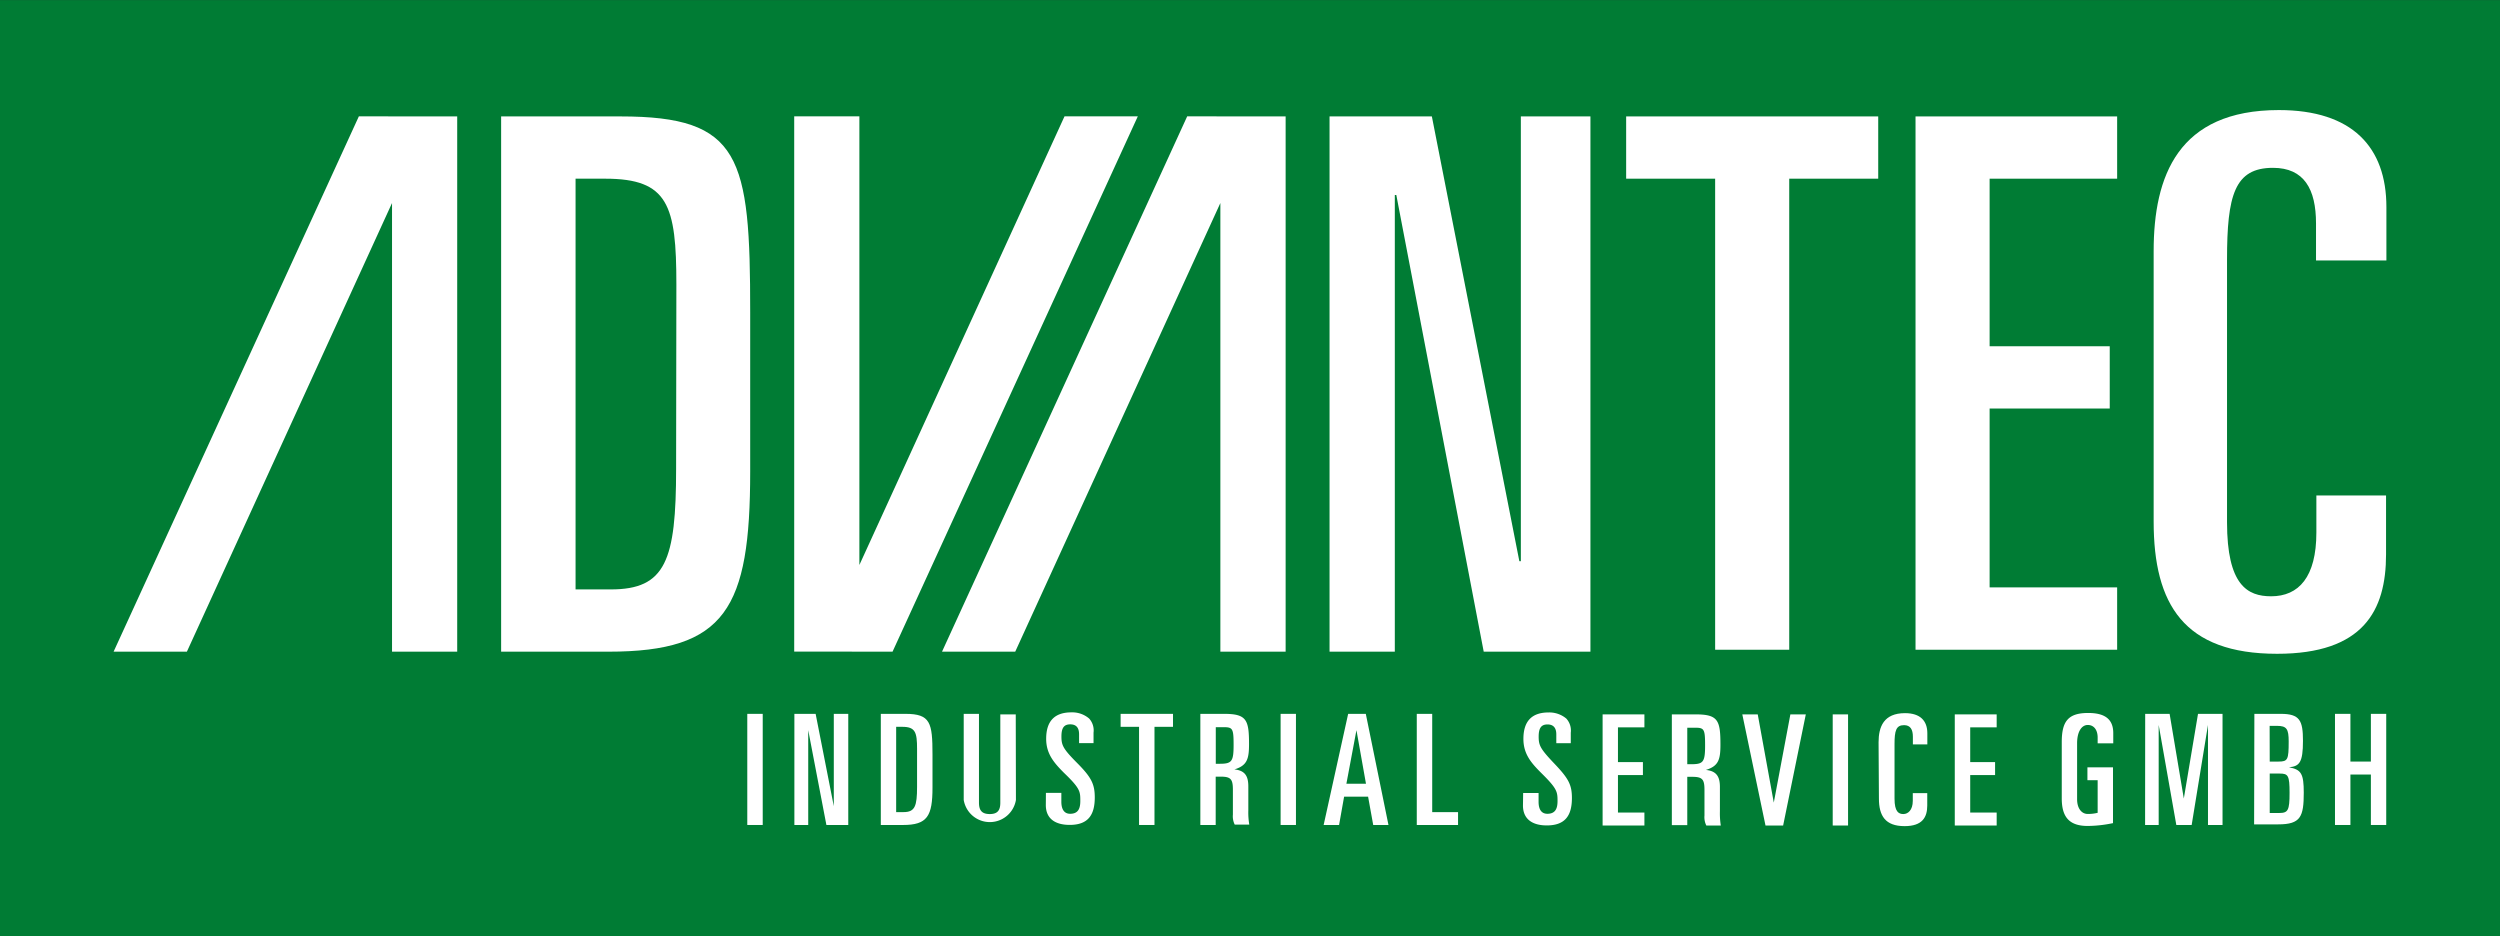
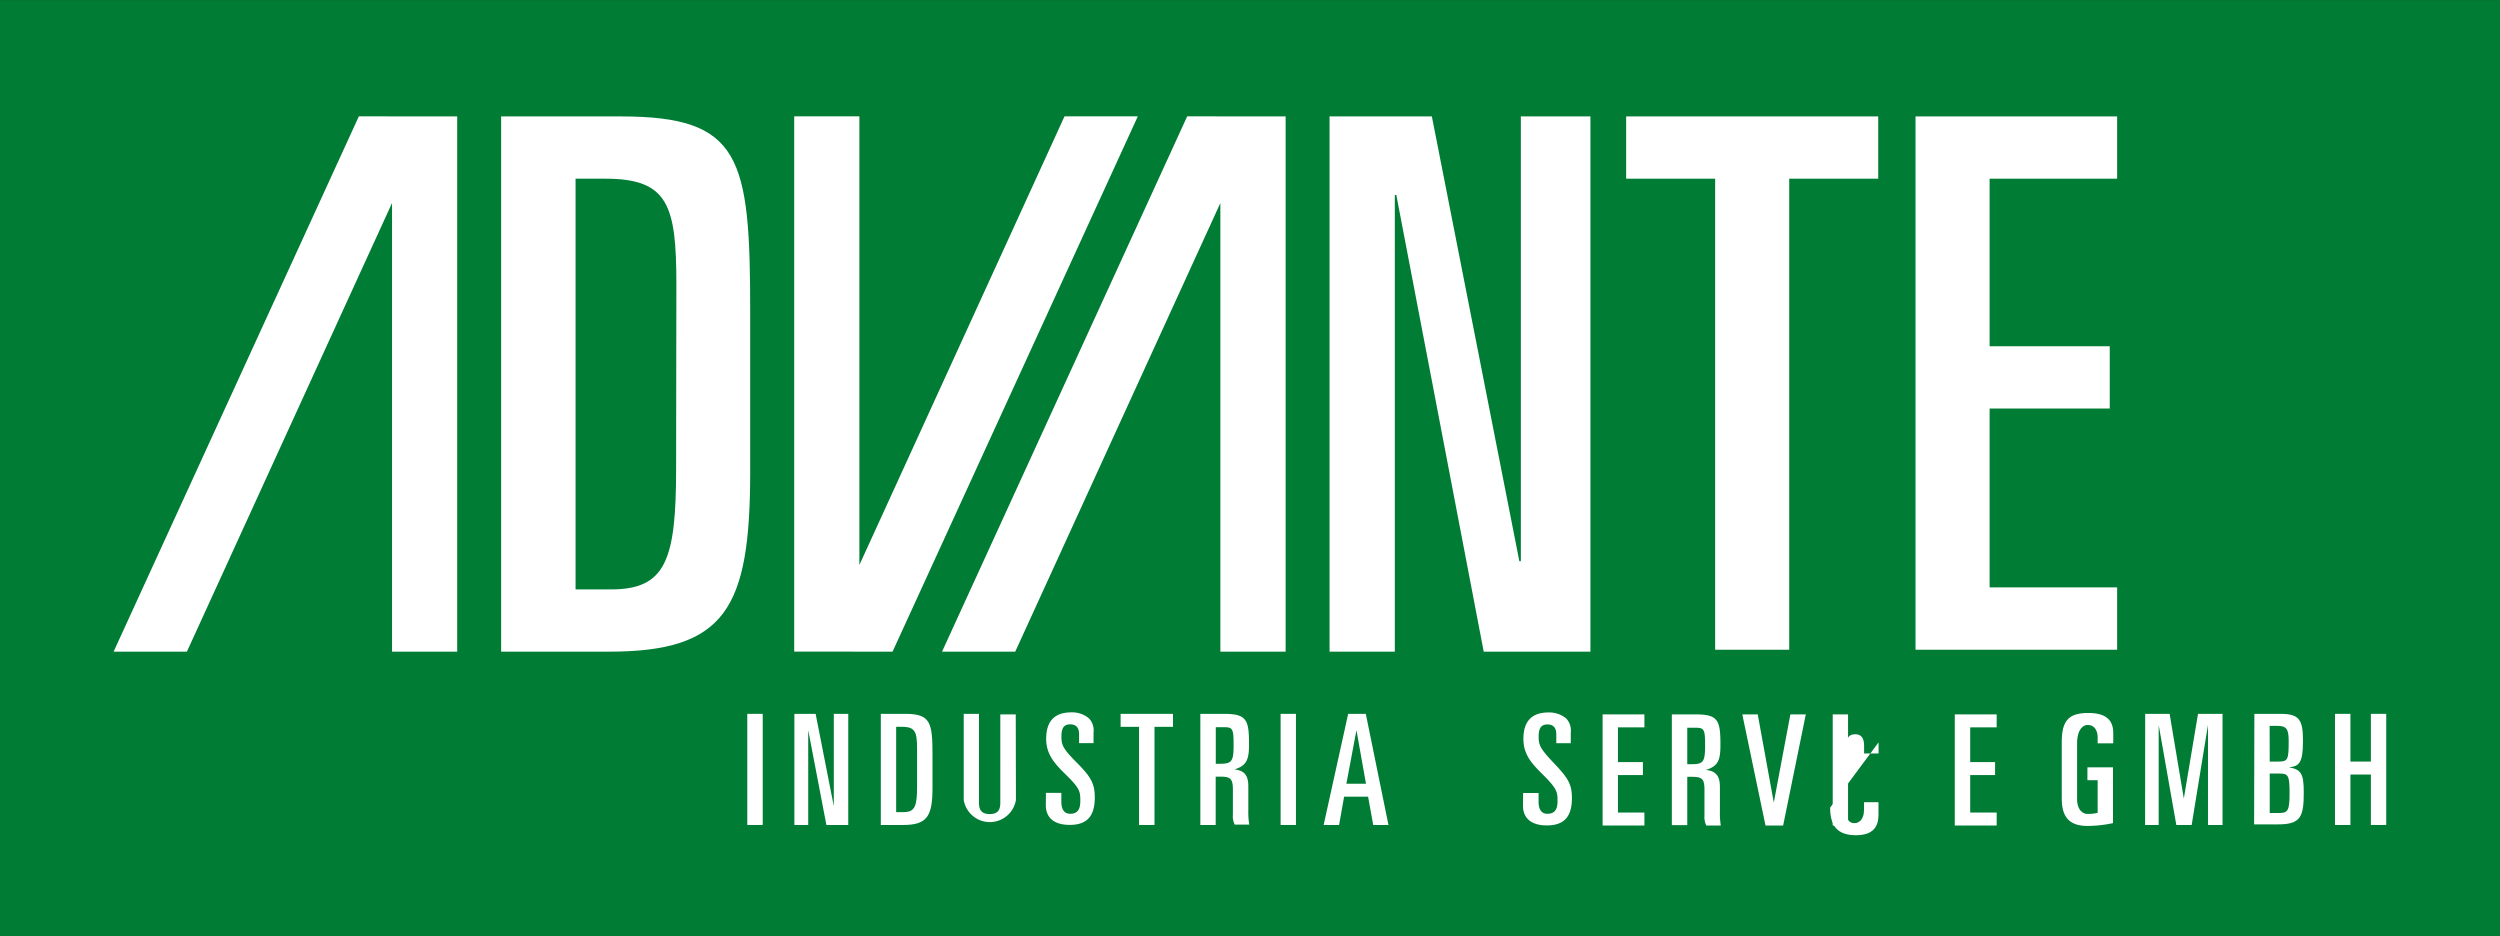
<svg xmlns="http://www.w3.org/2000/svg" viewBox="0 0 283.46 106.14">
  <rect x="0" y="0" width="283.46" height="106.14" fill="#333333" stroke="none" />
  <path d="m0 .01h283.46v106.12h-283.46z" fill="#007c34" />
  <g fill="#fff">
    <path d="m237.84 84.28v-.65c0-.89-.44-1.43-1.12-1.43s-1.21.73-1.21 2.08v6.35c0 1 .49 1.66 1.21 1.66a4.62 4.62 0 0 0 1.12-.13v-3.7h-1.16v-1.46h2.9v6.33a14.35 14.35 0 0 1 -2.88.32c-2.22 0-2.93-1.17-2.93-3.13v-6.37c0-2.35.71-3.31 3-3.31 1.86 0 2.84.68 2.84 2.28v1.16z" />
    <path d="m243.23 80.94h2.77l1.61 9.6 1.61-9.6h2.78v12.6h-1.65v-11.34l-1.85 11.34h-1.74l-2-11.34v11.34h-1.54z" />
    <path d="m255.61 80.94h3c2.15 0 2.51.75 2.51 3.06 0 2.47-.4 2.88-1.58 3 1.39.26 1.67.73 1.67 2.88 0 2.72-.35 3.59-2.89 3.59h-2.74zm1.74 5.41h1c1.05 0 1.15-.21 1.15-2.27 0-1.43-.22-1.78-1.34-1.78h-.82zm0 5.83h1.08c1 0 1.17-.3 1.17-2.28s-.16-2.19-1.12-2.19h-1.13z" />
    <path d="m264.75 80.94h1.75v5.41h2.32v-5.41h1.74v12.6h-1.74v-5.72h-2.32v5.72h-1.75z" />
    <path d="m84.73 80.94h1.75v12.6h-1.75z" />
    <path d="m90.07 80.94h2.41l2.06 10.47v-10.47h1.64v12.6h-2.48l-2.06-10.75v10.75h-1.57z" />
    <path d="m99.87 80.94h2.8c2.83 0 3.06 1 3.06 4.61v3.75c0 3.23-.58 4.24-3.34 4.24h-2.52zm1.74 11.14h.84c1.29 0 1.53-.68 1.53-2.85v-4.33c0-1.86-.19-2.49-1.67-2.49h-.7z" />
    <path d="m115.19 90.7a3 3 0 0 1 -5.92 0v-9.76h1.73v10.06c0 .86.31 1.3 1.22 1.3s1.2-.44 1.2-1.3v-10h1.75z" />
    <path d="m118.59 89.9h1.75v1c0 .84.31 1.37 1 1.37.93 0 1.15-.63 1.15-1.45 0-1.07 0-1.42-1.87-3.21-1.11-1.12-2-2.13-2-3.84 0-2.06 1-3 2.87-3a2.94 2.94 0 0 1 2 .7 2 2 0 0 1 .5 1.6v1.19h-1.64v-1c0-.71-.29-1.13-1-1.13s-1 .4-1 1.38.17 1.38 1.78 3 2 2.39 2 3.91c0 2-.77 3.11-2.84 3.11-1.61 0-2.71-.68-2.71-2.25z" />
    <path d="m127.06 80.94h5.94v1.47h-2.1v11.13h-1.75v-11.13h-2.09z" />
    <path d="m136.1 80.94h2.7c2.55 0 2.82.68 2.82 3.44 0 1.69-.23 2.43-1.66 2.86 1.18.12 1.58.73 1.58 1.92v2.74a8.18 8.18 0 0 0 .11 1.6h-1.65a2.1 2.1 0 0 1 -.21-1.13v-2.81c0-1.18-.21-1.5-1.36-1.5h-.59v5.48h-1.74zm1.75 5.66h.45c1.38 0 1.57-.27 1.57-2.15s-.11-2-1.19-2h-.83z" />
    <path d="m145.2 80.94h1.74v12.6h-1.74z" />
    <path d="m152.86 80.94h2l2.57 12.6h-1.73l-.58-3.21h-2.72l-.57 3.21h-1.75zm-.2 7.92h2.22l-1.08-6.07z" />
-     <path d="m160.64 80.94h1.75v11.14h2.93v1.46h-4.68z" />
    <path d="m172.7 89.91h1.75v1c0 .84.31 1.36 1 1.36.92 0 1.15-.62 1.15-1.45 0-1.06-.05-1.41-1.87-3.2-1.12-1.12-2-2.13-2-3.84 0-2.06 1-3 2.86-3a3 3 0 0 1 2 .69 2 2 0 0 1 .51 1.61v1.19h-1.64v-1c0-.71-.3-1.13-1-1.13s-1 .4-1 1.38.17 1.37 1.77 3.05 2 2.39 2 3.91c0 2-.77 3.11-2.85 3.11-1.6 0-2.7-.69-2.7-2.26z" />
    <path d="m181.71 81h4.74v1.47h-3v3.94h2.83v1.47h-2.83v4.25h3v1.47h-4.74z" />
    <path d="m189.56 81h2.71c2.54 0 2.8.68 2.8 3.44 0 1.69-.22 2.42-1.65 2.86 1.18.12 1.59.73 1.59 1.92v2.78a9 9 0 0 0 .1 1.6h-1.64a2.1 2.1 0 0 1 -.21-1.13v-2.89c0-1.18-.21-1.5-1.36-1.5h-.59v5.48h-1.75zm1.75 5.65h.45c1.38 0 1.57-.26 1.57-2.14s-.11-2-1.19-2h-.83z" />
    <path d="m197.55 81h1.75l1.82 10 1.88-10h1.75l-2.57 12.6h-2z" />
    <path d="m207.8 81h1.74v12.6h-1.74z" />
-     <path d="m213 84.17c0-1.76.58-3.31 3-3.31 1.73 0 2.53.87 2.53 2.28v1.26h-1.64v-.87c0-.81-.28-1.31-1-1.31-.91 0-1.08.64-1.08 2.16v6.18c0 1.48.47 1.74 1 1.74s1.07-.45 1.07-1.5v-.87h1.64v1.4c0 1.32-.54 2.34-2.57 2.34-2.19 0-2.91-1.17-2.91-3.13z" />
+     <path d="m213 84.17v1.26h-1.64v-.87c0-.81-.28-1.31-1-1.31-.91 0-1.08.64-1.08 2.16v6.18c0 1.48.47 1.74 1 1.74s1.07-.45 1.07-1.5v-.87h1.64v1.4c0 1.32-.54 2.34-2.57 2.34-2.19 0-2.91-1.17-2.91-3.13z" />
    <path d="m221.64 81h4.75v1.47h-3v3.94h2.82v1.47h-2.82v4.25h3v1.47h-4.75z" />
-     <path d="m270.58 29.53v-6.05c0-6.8-3.87-11-12.19-11-11.43 0-14.2 7.48-14.2 16v30.65c0 9.41 3.44 15 14 15 9.75 0 12.35-4.87 12.35-11.26v-6.69h-7.9v4.2c0 5.05-2 7.23-5.13 7.23-2.69 0-5-1.26-5-8.4v-29.76c0-7.31.85-10.42 5.21-10.42 3.54 0 4.88 2.43 4.88 6.3v4.2z" />
    <path d="m217.19 73.67h22.86v-7.07h-14.46v-20.28h13.62v-7.06h-13.62v-19h14.46v-7.06h-22.86z" />
    <path d="m184.38 20.26h10.09v53.41h8.4v-53.41h10.09v-7.06h-28.58z" />
    <path d="m172.44 63.63h-.17l-9.92-50.43h-11.6v60.69h7.4v-51.78h.17l9.91 51.78h12.1v-60.69h-7.89z" />
    <path d="m134.61 13.19-27.8 60.7h8.3l23.26-50.87v50.87h7.4v-60.69h-2.91z" />
    <path d="m120.7 13.19-23.26 50.87v-50.87h-7.39v60.69h2.9l8.25.01 27.81-60.7z" />
    <path d="m40.69 13.19-27.81 60.7h8.31l23.26-50.87v50.87h7.39v-60.69h-2.91z" />
    <path d="m70.36 13.2h-13.54v60.69h12.18c13.28 0 16.06-4.88 16.06-20.42v-18.08c.01-17.65-1.06-22.19-14.7-22.19zm6.3 39.93c0 10.42-1.18 13.7-7.4 13.7h-4v-46.57h3.36c7.15 0 8.07 3 8.07 12z" />
  </g>
</svg>